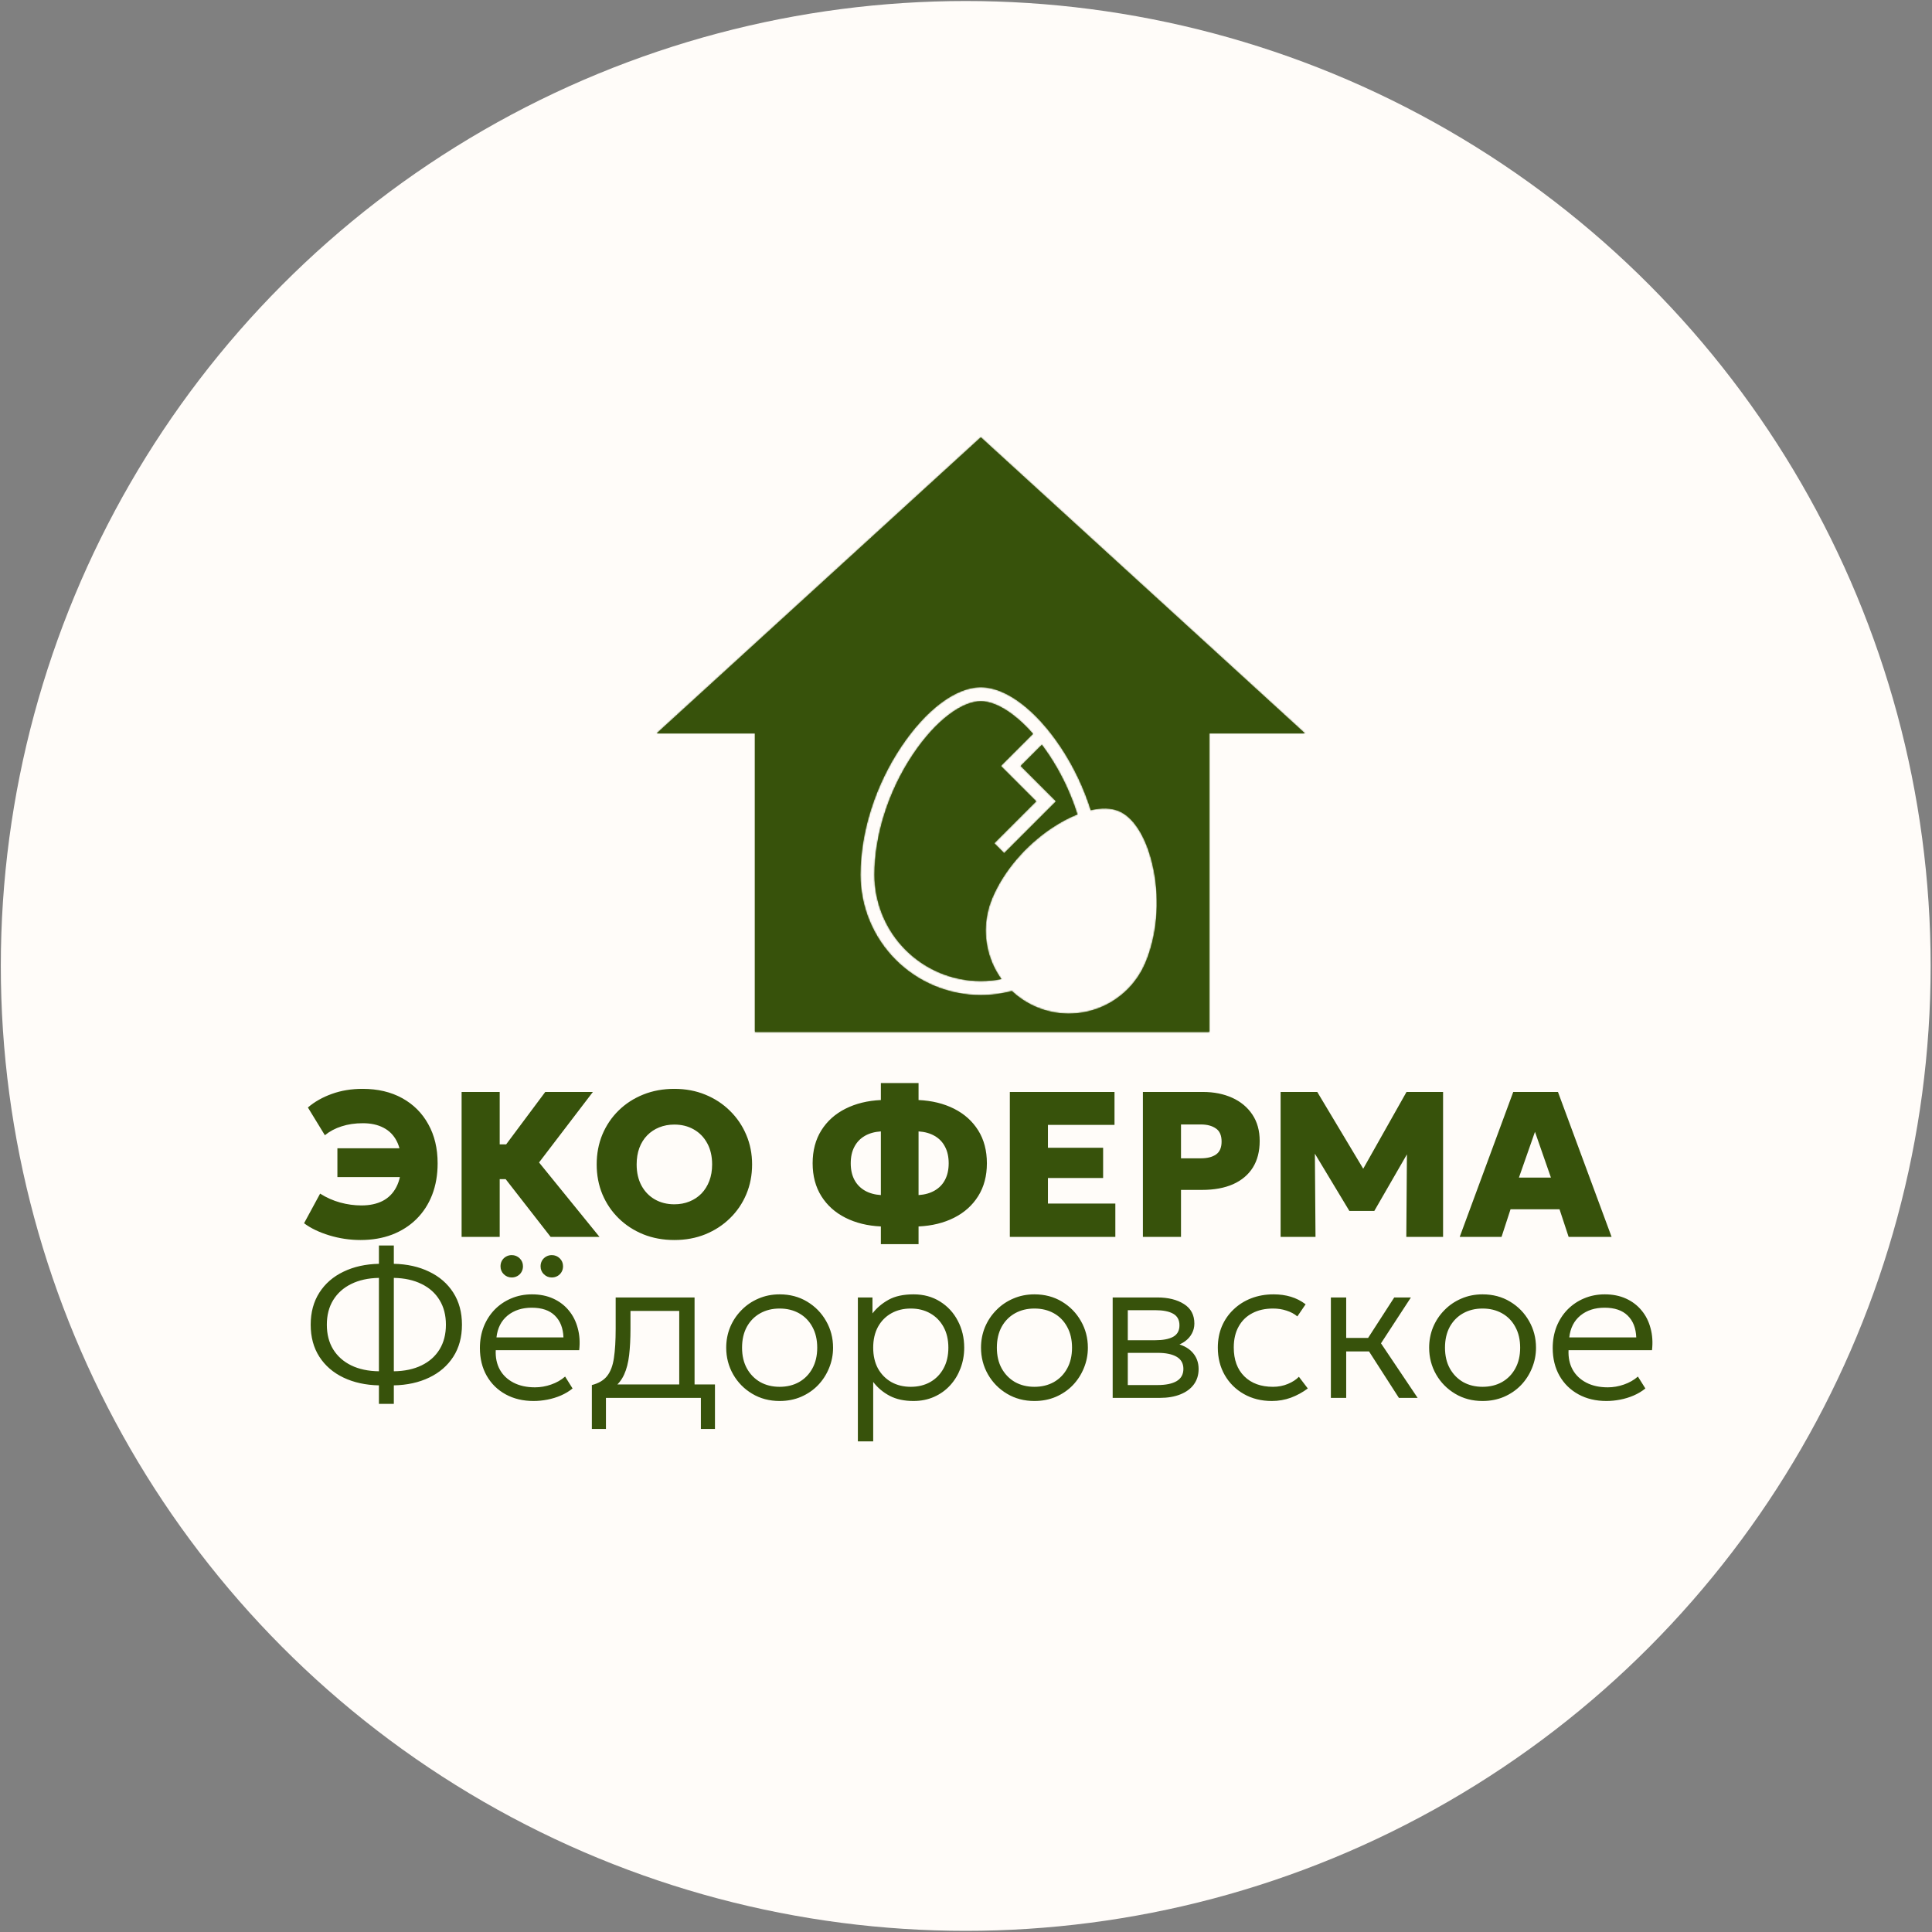
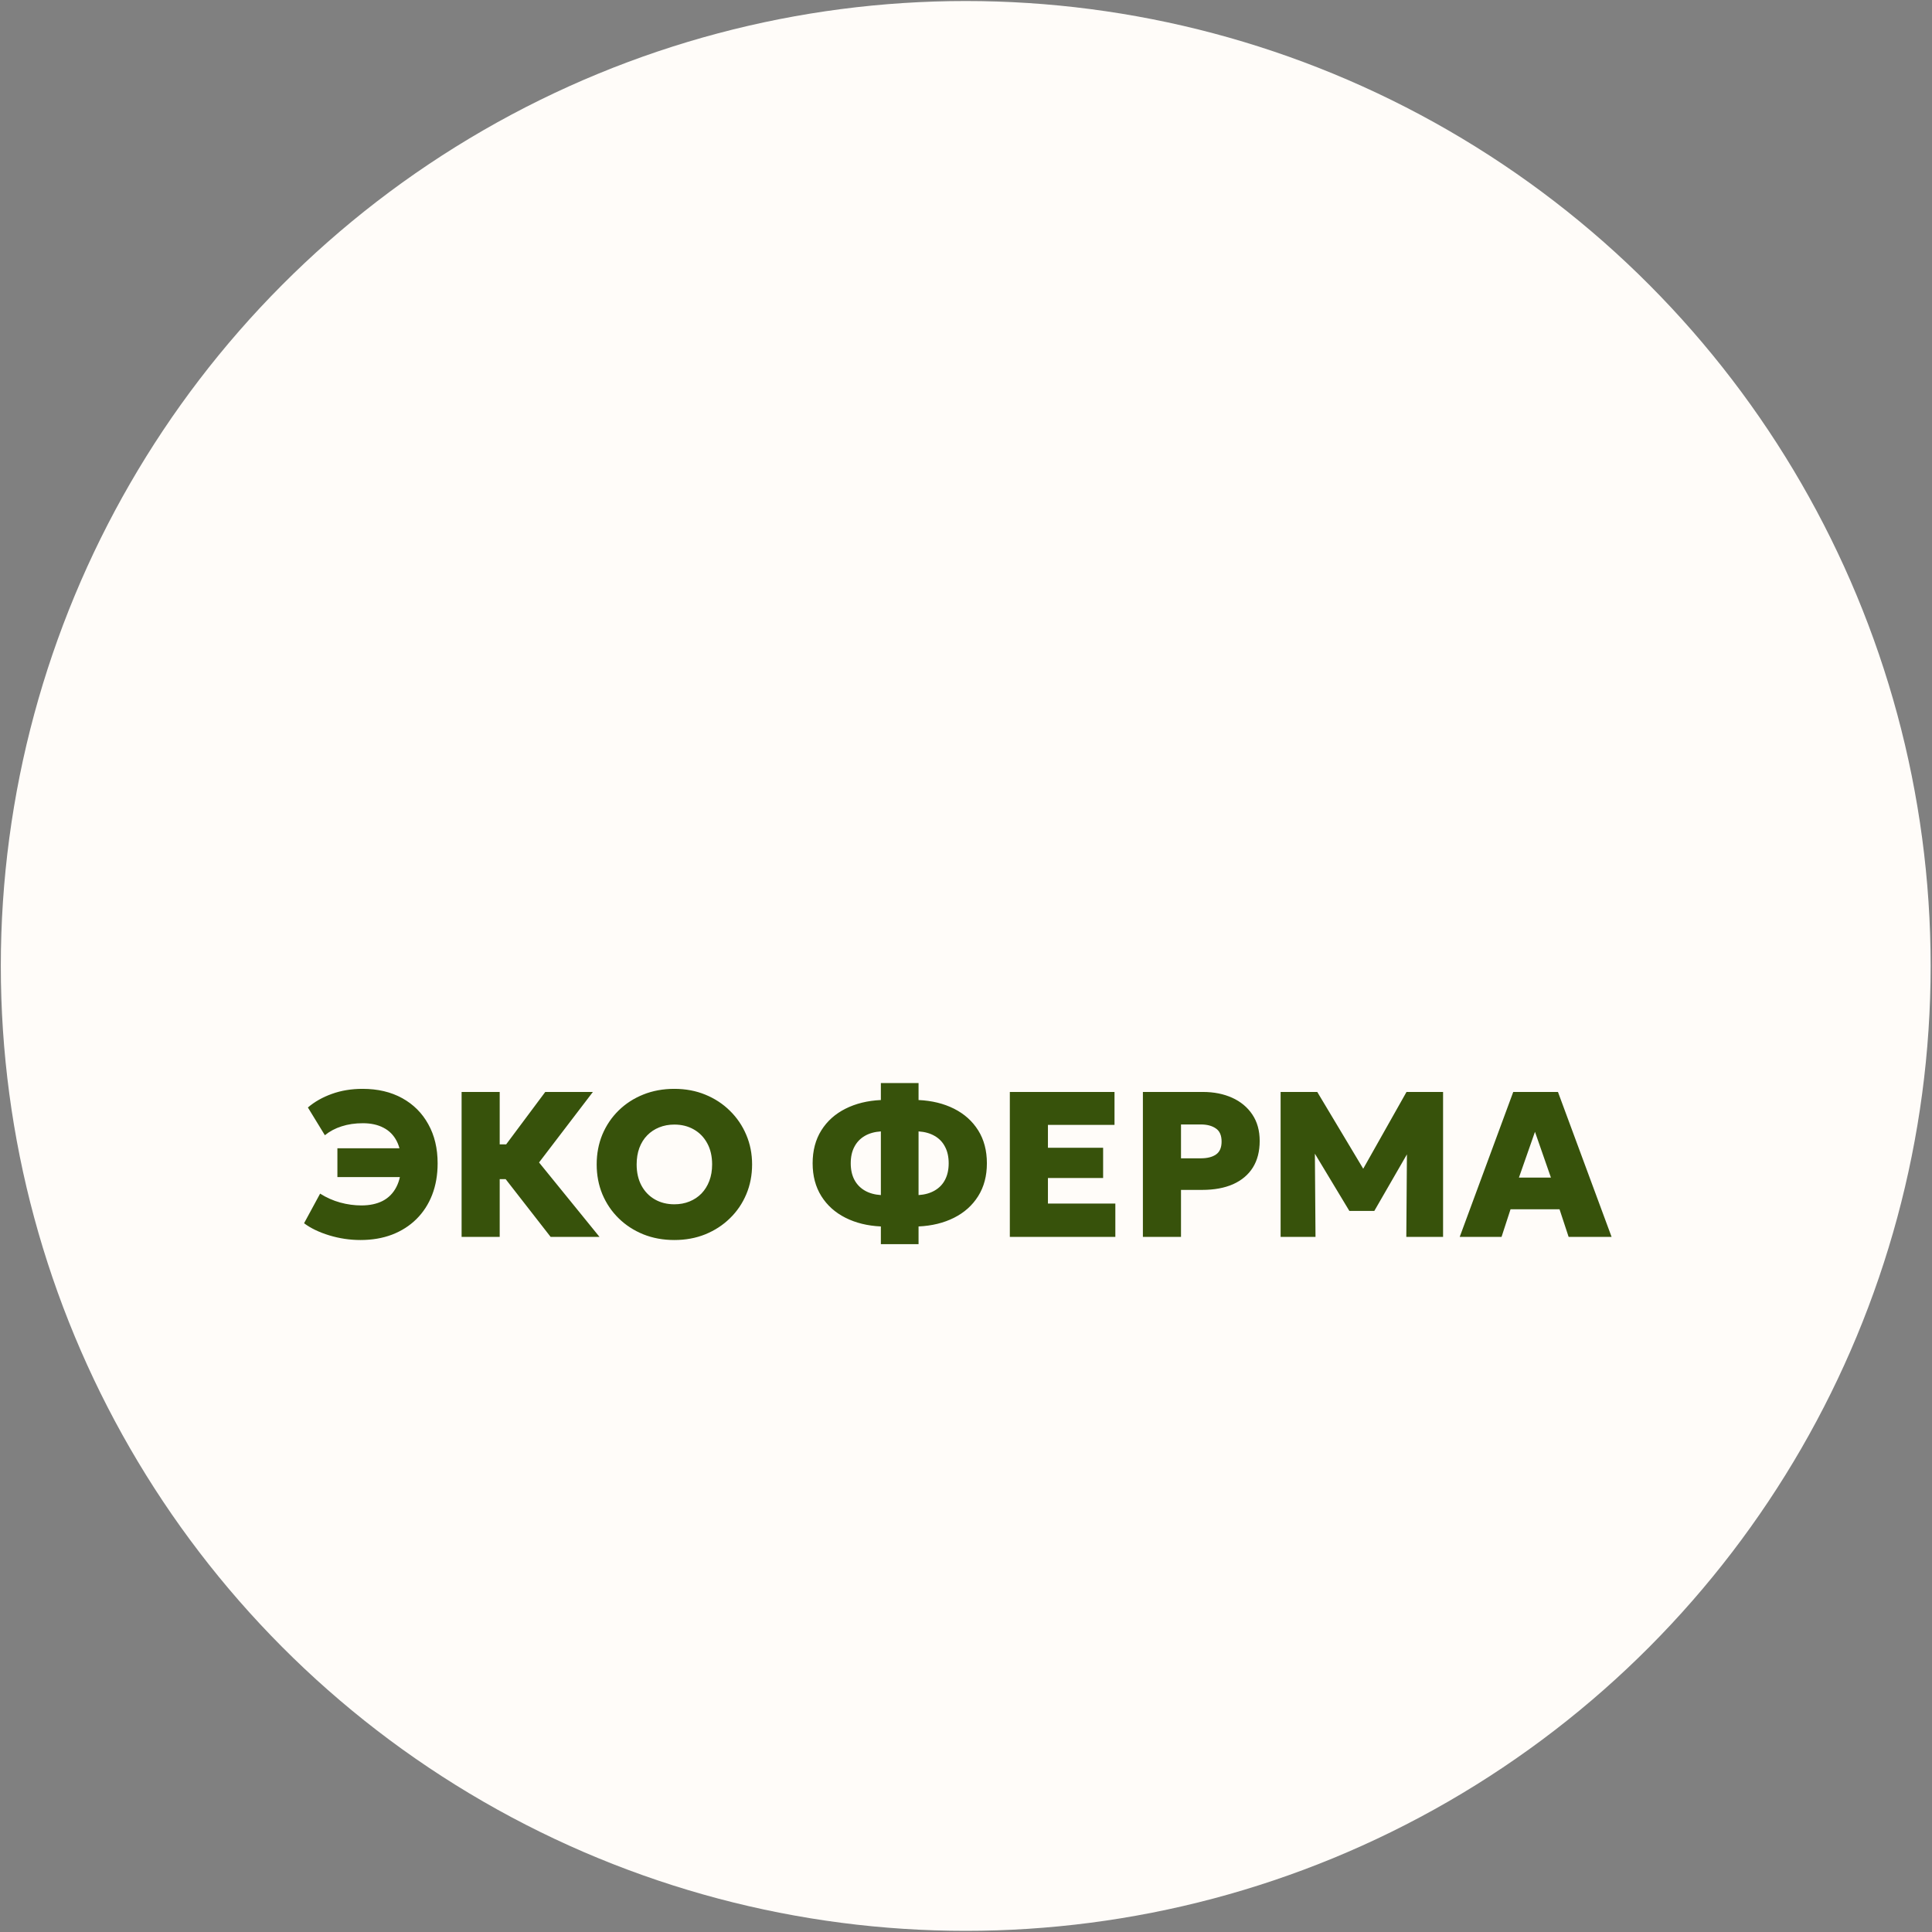
<svg xmlns="http://www.w3.org/2000/svg" width="1375" height="1375" viewBox="0 0 1375 1375" fill="none">
  <rect x="0" y="0" width="1375" height="1375" fill="#808080" stroke="none" />
  <circle cx="687.304" cy="687.451" r="686.726" fill="#FFFCF9" />
  <path d="M256.561 882.515C248.996 882.515 241.578 881.41 234.307 879.199C227.086 876.989 221.117 874.115 216.401 870.578L227.823 849.503C232.342 852.352 237.108 854.465 242.118 855.84C247.178 857.216 252.214 857.903 257.224 857.903C263.12 857.903 268.18 856.823 272.404 854.661C276.629 852.45 279.871 849.134 282.131 844.713C284.44 840.243 285.595 834.642 285.595 827.912C285.595 821.624 284.514 816.368 282.352 812.143C280.191 807.918 277.071 804.749 272.994 802.637C268.916 800.475 264.004 799.395 258.256 799.395C252.705 799.395 247.67 800.131 243.15 801.605C238.63 803.03 234.651 805.142 231.212 807.942L219.127 788.194C223.893 784.116 229.567 780.899 236.15 778.541C242.782 776.134 250.077 774.93 258.035 774.93C268.843 774.93 278.25 777.141 286.258 781.562C294.265 785.983 300.455 792.173 304.827 800.131C309.249 808.041 311.459 817.301 311.459 827.912C311.459 836.165 310.157 843.657 307.554 850.387C304.95 857.068 301.217 862.816 296.353 867.63C291.539 872.395 285.767 876.08 279.036 878.684C272.306 881.238 264.814 882.515 256.561 882.515ZM240.129 837.713V817.227H292.89V837.713H240.129ZM391.893 880.305L350.627 827.323L388.061 777.141H421.958L383.64 827.323L426.674 880.305H391.893ZM328.521 880.305V777.141H355.638V814.427H375.239V839.186H355.638V880.305H328.521ZM479.923 882.515C471.915 882.515 464.547 881.164 457.816 878.462C451.086 875.711 445.24 871.904 440.279 867.041C435.317 862.177 431.46 856.479 428.709 849.945C426.007 843.411 424.657 836.337 424.657 828.723C424.657 821.059 426.007 813.96 428.709 807.427C431.46 800.893 435.317 795.194 440.279 790.331C445.24 785.467 451.086 781.685 457.816 778.983C464.547 776.281 471.915 774.93 479.923 774.93C487.93 774.93 495.275 776.305 501.956 779.057C508.686 781.808 514.532 785.639 519.494 790.552C524.505 795.465 528.386 801.188 531.137 807.721C533.888 814.206 535.263 821.206 535.263 828.723C535.263 836.337 533.888 843.411 531.137 849.945C528.386 856.479 524.505 862.177 519.494 867.041C514.532 871.904 508.686 875.711 501.956 878.462C495.275 881.164 487.93 882.515 479.923 882.515ZM479.923 857.093C483.853 857.093 487.439 856.43 490.682 855.103C493.973 853.777 496.822 851.885 499.229 849.429C501.637 846.924 503.503 843.927 504.83 840.439C506.156 836.951 506.819 833.046 506.819 828.723C506.819 822.926 505.665 817.915 503.356 813.69C501.047 809.416 497.854 806.125 493.776 803.816C489.748 801.507 485.13 800.353 479.923 800.353C476.042 800.353 472.456 801.016 469.164 802.342C465.873 803.669 463.024 805.56 460.617 808.016C458.209 810.472 456.343 813.469 455.016 817.006C453.739 820.494 453.1 824.4 453.1 828.723C453.1 834.519 454.255 839.555 456.564 843.829C458.873 848.054 462.041 851.321 466.07 853.629C470.098 855.938 474.716 857.093 479.923 857.093ZM626.91 885.463V872.862C617.429 872.42 609.028 870.357 601.708 866.672C594.389 862.988 588.665 857.854 584.539 851.271C580.412 844.689 578.349 836.902 578.349 827.912C578.349 818.873 580.412 811.062 584.539 804.479C588.665 797.896 594.389 792.763 601.708 789.078C609.028 785.394 617.429 783.33 626.91 782.888V770.803H653.733V782.888C663.263 783.33 671.688 785.394 679.008 789.078C686.327 792.763 692.051 797.896 696.177 804.479C700.304 811.062 702.367 818.873 702.367 827.912C702.367 836.902 700.304 844.689 696.177 851.271C692.051 857.854 686.327 862.988 679.008 866.672C671.688 870.357 663.263 872.42 653.733 872.862V885.463H626.91ZM626.91 850.534V805.216C622.439 805.511 618.608 806.592 615.414 808.458C612.221 810.325 609.765 812.904 608.046 816.196C606.326 819.438 605.466 823.343 605.466 827.912C605.466 832.432 606.326 836.337 608.046 839.629C609.765 842.871 612.221 845.425 615.414 847.292C618.608 849.159 622.439 850.24 626.91 850.534ZM653.733 850.534C658.203 850.24 662.035 849.159 665.228 847.292C668.47 845.425 670.927 842.871 672.597 839.629C674.316 836.337 675.176 832.432 675.176 827.912C675.176 823.343 674.316 819.438 672.597 816.196C670.927 812.904 668.47 810.325 665.228 808.458C662.035 806.592 658.203 805.511 653.733 805.216V850.534ZM718.696 880.305V777.141H793.195V800.574H745.813V816.859H785.089V838.376H745.813V856.577H793.785V880.305H718.696ZM813.397 880.305V777.141H856.137C863.899 777.141 870.825 778.516 876.917 781.267C883.008 784.018 887.798 787.997 891.286 793.205C894.774 798.412 896.518 804.676 896.518 811.995C896.518 819.413 894.897 825.726 891.655 830.933C888.412 836.092 883.721 840.046 877.58 842.797C871.488 845.499 864.12 846.85 855.473 846.85H840.515V880.305H813.397ZM840.515 824.375H854.516C859.182 824.375 862.818 823.466 865.421 821.649C868.074 819.831 869.401 816.761 869.401 812.437C869.401 808.016 868.025 804.897 865.274 803.079C862.572 801.212 859.035 800.279 854.663 800.279H840.515V824.375ZM911.409 880.305V777.141H937.495L975.739 841.029L964.907 841.176L1001.01 777.141H1027.03V880.305H1000.87L1001.38 811.48L1006.1 813.248L978.097 861.809H960.338L931.084 813.248L935.726 811.48L936.242 880.305H911.409ZM1038.87 880.305L1076.97 777.141H1108.8L1146.97 880.305H1116.39L1109.91 860.63H1075.05L1068.64 880.305H1038.87ZM1081.02 838.081H1103.79L1092.44 805.511L1081.02 838.081Z" fill="#37520B" />
-   <path d="M269.678 999.149V985.959C260.197 985.762 251.796 983.92 244.476 980.432C237.157 976.944 231.433 972.007 227.307 965.621C223.18 959.234 221.117 951.62 221.117 942.777C221.117 933.984 223.18 926.369 227.307 919.934C231.433 913.498 237.157 908.537 244.476 905.049C251.796 901.512 260.197 899.645 269.678 899.448V886.405H280.289V899.448C289.77 899.645 298.146 901.512 305.417 905.049C312.737 908.537 318.46 913.498 322.586 919.934C326.713 926.369 328.776 933.984 328.776 942.777C328.776 951.62 326.713 959.234 322.586 965.621C318.46 972.007 312.737 976.944 305.417 980.432C298.146 983.92 289.77 985.762 280.289 985.959V999.149H269.678ZM269.678 975.937V909.47C262.063 909.617 255.481 911.066 249.929 913.818C244.427 916.519 240.153 920.351 237.108 925.313C234.111 930.226 232.612 936.047 232.612 942.777C232.612 949.557 234.111 955.402 237.108 960.315C240.153 965.228 244.427 969.035 249.929 971.737C255.481 974.439 262.063 975.839 269.678 975.937ZM280.289 975.937C287.904 975.839 294.486 974.439 300.038 971.737C305.589 969.035 309.863 965.228 312.859 960.315C315.856 955.402 317.354 949.557 317.354 942.777C317.354 936.047 315.856 930.226 312.859 925.313C309.863 920.351 305.589 916.519 300.038 913.818C294.486 911.066 287.904 909.617 280.289 909.47V975.937ZM379.791 997.086C372.274 997.086 365.642 995.514 359.895 992.37C354.147 989.226 349.652 984.829 346.41 979.179C343.167 973.481 341.546 966.873 341.546 959.357C341.546 953.904 342.455 948.844 344.273 944.177C346.139 939.51 348.743 935.457 352.084 932.019C355.473 928.58 359.403 925.927 363.874 924.06C368.393 922.144 373.306 921.186 378.612 921.186C384.261 921.186 389.296 922.193 393.718 924.208C398.139 926.222 401.823 929.022 404.771 932.608C407.768 936.194 409.905 940.419 411.182 945.283C412.508 950.097 412.852 955.304 412.214 960.905H352.82C352.575 966.21 353.557 970.853 355.768 974.832C357.979 978.762 361.221 981.832 365.495 984.043C369.769 986.253 374.853 987.359 380.748 987.359C384.629 987.359 388.461 986.696 392.244 985.369C396.076 984.043 399.392 982.151 402.192 979.695L407.497 988.169C405.09 990.134 402.315 991.805 399.171 993.18C396.076 994.507 392.858 995.489 389.517 996.128C386.226 996.766 382.984 997.086 379.791 997.086ZM353.336 951.841H401.013C400.767 945.209 398.728 940.026 394.897 936.293C391.114 932.559 385.636 930.692 378.464 930.692C371.537 930.692 365.79 932.559 361.221 936.293C356.701 940.026 354.073 945.209 353.336 951.841ZM364.169 909.175C362.007 909.175 360.14 908.414 358.568 906.891C356.996 905.368 356.21 903.477 356.21 901.217C356.21 899.743 356.554 898.392 357.242 897.164C357.979 895.936 358.961 894.978 360.189 894.29C361.417 893.602 362.744 893.258 364.169 893.258C366.379 893.258 368.271 894.02 369.843 895.543C371.415 897.066 372.201 898.957 372.201 901.217C372.201 902.74 371.832 904.115 371.095 905.343C370.408 906.522 369.45 907.456 368.221 908.144C366.993 908.831 365.642 909.175 364.169 909.175ZM392.686 909.175C390.524 909.175 388.658 908.414 387.086 906.891C385.514 905.368 384.728 903.477 384.728 901.217C384.728 899.743 385.072 898.392 385.759 897.164C386.496 895.936 387.479 894.978 388.707 894.29C389.935 893.602 391.261 893.258 392.686 893.258C394.897 893.258 396.788 894.02 398.36 895.543C399.932 897.066 400.718 898.957 400.718 901.217C400.718 902.74 400.35 904.115 399.613 905.343C398.925 906.522 397.967 907.456 396.739 908.144C395.511 908.831 394.16 909.175 392.686 909.175ZM483.414 994.875V932.977H448.707V945.651C448.707 952.823 448.387 959.111 447.749 964.515C447.11 969.87 445.931 974.439 444.212 978.221C442.492 982.004 440.061 985.099 436.916 987.506C433.772 989.864 429.72 991.608 424.758 992.738L421.221 985.738C426.035 984.509 429.646 982.372 432.053 979.327C434.509 976.232 436.13 971.958 436.916 966.505C437.752 961.052 438.169 954.101 438.169 945.651V923.397H494.32V994.875H483.414ZM421.221 1016.98V985.738L429.548 986.769L431.169 985.295H508.837V1016.98H498.815V994.875H431.242V1016.98H421.221ZM554.868 997.086C547.597 997.086 541.088 995.366 535.34 991.927C529.593 988.489 525.073 983.895 521.782 978.148C518.49 972.351 516.844 966.014 516.844 959.136C516.844 953.978 517.778 949.114 519.645 944.546C521.56 939.977 524.238 935.949 527.677 932.461C531.115 928.924 535.144 926.173 539.762 924.208C544.379 922.193 549.415 921.186 554.868 921.186C562.187 921.186 568.697 922.906 574.395 926.345C580.143 929.783 584.662 934.401 587.954 940.198C591.245 945.946 592.891 952.258 592.891 959.136C592.891 964.245 591.933 969.109 590.017 973.726C588.15 978.295 585.522 982.348 582.133 985.885C578.743 989.373 574.715 992.124 570.048 994.138C565.43 996.103 560.37 997.086 554.868 997.086ZM554.868 986.99C560.075 986.99 564.693 985.86 568.721 983.601C572.75 981.292 575.894 978.074 578.153 973.947C580.462 969.772 581.617 964.835 581.617 959.136C581.617 953.437 580.462 948.5 578.153 944.325C575.894 940.149 572.75 936.931 568.721 934.671C564.693 932.412 560.075 931.282 554.868 931.282C549.66 931.282 545.043 932.412 541.014 934.671C536.986 936.931 533.817 940.149 531.508 944.325C529.249 948.5 528.119 953.437 528.119 959.136C528.119 964.835 529.273 969.772 531.582 973.947C533.891 978.074 537.035 981.292 541.014 983.601C545.043 985.86 549.66 986.99 554.868 986.99ZM610.546 1025.82V923.397H620.936V934.745C623.982 930.815 627.814 927.573 632.432 925.018C637.05 922.464 642.969 921.186 650.191 921.186C657.314 921.186 663.578 922.881 668.981 926.271C674.434 929.661 678.659 934.229 681.656 939.977C684.702 945.725 686.225 952.111 686.225 959.136C686.225 964.343 685.34 969.256 683.572 973.874C681.852 978.442 679.396 982.471 676.203 985.959C673.01 989.447 669.203 992.173 664.781 994.138C660.36 996.103 655.472 997.086 650.117 997.086C643.534 997.086 637.885 995.858 633.169 993.401C628.453 990.896 624.547 987.604 621.452 983.527V1025.82H610.546ZM648.201 986.99C653.409 986.99 658.026 985.86 662.055 983.601C666.083 981.292 669.227 978.074 671.487 973.947C673.796 969.772 674.95 964.835 674.95 959.136C674.95 953.437 673.796 948.5 671.487 944.325C669.178 940.149 666.009 936.931 661.981 934.671C658.002 932.412 653.409 931.282 648.201 931.282C642.994 931.282 638.376 932.412 634.348 934.671C630.319 936.931 627.151 940.149 624.842 944.325C622.582 948.5 621.452 953.437 621.452 959.136C621.452 964.835 622.582 969.772 624.842 973.947C627.151 978.074 630.319 981.292 634.348 983.601C638.376 985.86 642.994 986.99 648.201 986.99ZM736.211 997.086C728.94 997.086 722.431 995.366 716.683 991.927C710.936 988.489 706.416 983.895 703.125 978.148C699.833 972.351 698.187 966.014 698.187 959.136C698.187 953.978 699.121 949.114 700.988 944.546C702.904 939.977 705.581 935.949 709.02 932.461C712.459 928.924 716.487 926.173 721.105 924.208C725.722 922.193 730.758 921.186 736.211 921.186C743.531 921.186 750.04 922.906 755.738 926.345C761.486 929.783 766.006 934.401 769.297 940.198C772.588 945.946 774.234 952.258 774.234 959.136C774.234 964.245 773.276 969.109 771.36 973.726C769.494 978.295 766.865 982.348 763.476 985.885C760.086 989.373 756.058 992.124 751.391 994.138C746.773 996.103 741.713 997.086 736.211 997.086ZM736.211 986.99C741.418 986.99 746.036 985.86 750.064 983.601C754.093 981.292 757.237 978.074 759.496 973.947C761.805 969.772 762.96 964.835 762.96 959.136C762.96 953.437 761.805 948.5 759.496 944.325C757.237 940.149 754.093 936.931 750.064 934.671C746.036 932.412 741.418 931.282 736.211 931.282C731.003 931.282 726.386 932.412 722.357 934.671C718.329 936.931 715.16 940.149 712.852 944.325C710.592 948.5 709.462 953.437 709.462 959.136C709.462 964.835 710.616 969.772 712.925 973.947C715.234 978.074 718.378 981.292 722.357 983.601C726.386 985.86 731.003 986.99 736.211 986.99ZM791.889 994.875V923.397H823.576C831.387 923.397 837.748 924.969 842.661 928.113C847.573 931.208 850.03 935.826 850.03 941.967C850.03 944.521 849.44 946.879 848.261 949.041C847.131 951.202 845.486 953.069 843.324 954.641C841.163 956.213 838.559 957.392 835.513 958.178L835.292 955.82C841.138 956.901 845.559 959.087 848.556 962.378C851.553 965.621 853.051 969.6 853.051 974.316C853.051 978.541 851.921 982.201 849.661 985.295C847.451 988.341 844.257 990.699 840.082 992.37C835.955 994.04 831.067 994.875 825.418 994.875H791.889ZM802.648 985.738H823.87C829.716 985.738 834.236 984.804 837.429 982.937C840.622 981.022 842.219 978.123 842.219 974.242C842.219 970.361 840.622 967.487 837.429 965.621C834.236 963.754 829.716 962.82 823.87 962.82H800.658V953.83H822.249C827.702 953.83 831.927 953.02 834.924 951.399C837.92 949.728 839.419 947.002 839.419 943.219C839.419 939.387 837.92 936.636 834.924 934.966C831.976 933.296 827.751 932.461 822.249 932.461H802.648V985.738ZM905.187 997.086C897.72 997.086 891.088 995.44 885.291 992.149C879.494 988.857 874.95 984.362 871.659 978.664C868.367 972.916 866.721 966.407 866.721 959.136C866.721 953.585 867.679 948.525 869.595 943.956C871.56 939.338 874.336 935.335 877.922 931.945C881.508 928.506 885.708 925.853 890.523 923.987C895.386 922.12 900.667 921.186 906.366 921.186C910.836 921.186 914.938 921.751 918.672 922.881C922.455 924.011 925.967 925.804 929.209 928.26L923.314 936.882C921.153 935.064 918.574 933.689 915.577 932.756C912.629 931.773 909.461 931.282 906.071 931.282C900.372 931.282 895.435 932.387 891.26 934.598C887.084 936.759 883.842 939.928 881.533 944.104C879.224 948.23 878.069 953.192 878.069 958.989C878.069 967.733 880.575 974.586 885.586 979.548C890.596 984.509 897.4 986.99 905.997 986.99C909.78 986.99 913.317 986.303 916.609 984.927C919.9 983.552 922.504 981.857 924.42 979.843L930.757 988.169C927.072 990.92 923.069 993.106 918.746 994.728C914.422 996.3 909.903 997.086 905.187 997.086ZM995.596 994.875L970.91 956.483L992.28 923.397H1004.14L982.848 956.041L1008.93 994.875H995.596ZM947.182 994.875V923.397H958.088V952.209H979.384V961.789H958.088V994.875H947.182ZM1055.14 997.086C1047.87 997.086 1041.36 995.366 1035.62 991.927C1029.87 988.489 1025.35 983.895 1022.06 978.148C1018.77 972.351 1017.12 966.014 1017.12 959.136C1017.12 953.978 1018.05 949.114 1019.92 944.546C1021.84 939.977 1024.51 935.949 1027.95 932.461C1031.39 928.924 1035.42 926.173 1040.04 924.208C1044.66 922.193 1049.69 921.186 1055.14 921.186C1062.46 921.186 1068.97 922.906 1074.67 926.345C1080.42 929.783 1084.94 934.401 1088.23 940.198C1091.52 945.946 1093.17 952.258 1093.17 959.136C1093.17 964.245 1092.21 969.109 1090.29 973.726C1088.43 978.295 1085.8 982.348 1082.41 985.885C1079.02 989.373 1074.99 992.124 1070.32 994.138C1065.71 996.103 1060.65 997.086 1055.14 997.086ZM1055.14 986.99C1060.35 986.99 1064.97 985.86 1069 983.601C1073.03 981.292 1076.17 978.074 1078.43 973.947C1080.74 969.772 1081.89 964.835 1081.89 959.136C1081.89 953.437 1080.74 948.5 1078.43 944.325C1076.17 940.149 1073.03 936.931 1069 934.671C1064.97 932.412 1060.35 931.282 1055.14 931.282C1049.94 931.282 1045.32 932.412 1041.29 934.671C1037.26 936.931 1034.09 940.149 1031.78 944.325C1029.53 948.5 1028.4 953.437 1028.4 959.136C1028.4 964.835 1029.55 969.772 1031.86 973.947C1034.17 978.074 1037.31 981.292 1041.29 983.601C1045.32 985.86 1049.94 986.99 1055.14 986.99ZM1143.3 997.086C1135.79 997.086 1129.15 995.514 1123.41 992.37C1117.66 989.226 1113.16 984.829 1109.92 979.179C1106.68 973.481 1105.06 966.873 1105.06 959.357C1105.06 953.904 1105.97 948.844 1107.78 944.177C1109.65 939.51 1112.25 935.457 1115.6 932.019C1118.99 928.58 1122.92 925.927 1127.39 924.06C1131.91 922.144 1136.82 921.186 1142.12 921.186C1147.77 921.186 1152.81 922.193 1157.23 924.208C1161.65 926.222 1165.34 929.022 1168.28 932.608C1171.28 936.194 1173.42 940.419 1174.69 945.283C1176.02 950.097 1176.36 955.304 1175.73 960.905H1116.33C1116.09 966.21 1117.07 970.853 1119.28 974.832C1121.49 978.762 1124.73 981.832 1129.01 984.043C1133.28 986.253 1138.37 987.359 1144.26 987.359C1148.14 987.359 1151.97 986.696 1155.76 985.369C1159.59 984.043 1162.9 982.151 1165.7 979.695L1171.01 988.169C1168.6 990.134 1165.83 991.805 1162.68 993.18C1159.59 994.507 1156.37 995.489 1153.03 996.128C1149.74 996.766 1146.5 997.086 1143.3 997.086ZM1116.85 951.841H1164.52C1164.28 945.209 1162.24 940.026 1158.41 936.293C1154.63 932.559 1149.15 930.692 1141.98 930.692C1135.05 930.692 1129.3 932.559 1124.73 936.293C1120.21 940.026 1117.59 945.209 1116.85 951.841Z" fill="#37520B" />
  <mask id="path-4-inside-1_192_208" fill="white">
-     <path fill-rule="evenodd" clip-rule="evenodd" d="M698.042 311.248L928.663 521.888H860.612V734.426H537.364V521.888H467.422L698.042 311.248ZM796.282 577.233C807.62 581.981 816.888 597.795 821.106 619.45C825.451 641.89 823.311 665.819 815.235 685.099C809.174 699.57 797.613 711.04 783.095 716.986C768.577 722.933 752.292 722.868 737.821 716.807C731.22 714.042 725.244 710.133 720.131 705.321C712.986 707.228 705.565 708.217 698.042 708.217C675.324 708.217 653.536 699.193 637.471 683.128C621.407 667.064 612.382 645.276 612.382 622.557C612.382 592.287 622.91 559.128 641.267 531.587C659.017 505.023 680.243 489.086 698.042 489.086C715.842 489.086 737.068 505.023 754.817 531.587C764.099 545.513 771.38 560.874 776.309 576.572C784.01 574.804 790.877 574.969 796.282 577.233ZM748.781 589.157C754.92 585.09 760.99 581.88 766.774 579.586C762.141 564.827 755.284 550.318 746.499 537.138C744.849 534.668 743.175 532.308 741.485 530.062L726.417 545.13L748.054 566.767L751.59 570.302L748.054 573.838L714.681 607.211L707.61 600.14L737.447 570.302L715.811 548.665L712.275 545.13L715.811 541.594L735.155 522.25C730.254 516.654 725.297 512.007 720.453 508.378C711.708 501.827 704.023 499.086 698.042 499.086C692.062 499.086 684.377 501.827 675.632 508.378C666.989 514.853 657.986 524.566 649.586 537.138C632.218 563.195 622.382 594.446 622.382 622.557C622.382 642.623 630.353 661.868 644.542 676.057C658.731 690.246 677.976 698.217 698.042 698.217C702.985 698.217 707.877 697.734 712.656 696.793C709.97 693.059 707.707 688.994 705.934 684.667C699.988 670.149 700.052 653.864 706.113 639.393C714.189 620.113 729.741 601.802 748.781 589.157Z" />
-   </mask>
-   <path fill-rule="evenodd" clip-rule="evenodd" d="M698.042 311.248L928.663 521.888H860.612V734.426H537.364V521.888H467.422L698.042 311.248ZM796.282 577.233C807.62 581.981 816.888 597.795 821.106 619.45C825.451 641.89 823.311 665.819 815.235 685.099C809.174 699.57 797.613 711.04 783.095 716.986C768.577 722.933 752.292 722.868 737.821 716.807C731.22 714.042 725.244 710.133 720.131 705.321C712.986 707.228 705.565 708.217 698.042 708.217C675.324 708.217 653.536 699.193 637.471 683.128C621.407 667.064 612.382 645.276 612.382 622.557C612.382 592.287 622.91 559.128 641.267 531.587C659.017 505.023 680.243 489.086 698.042 489.086C715.842 489.086 737.068 505.023 754.817 531.587C764.099 545.513 771.38 560.874 776.309 576.572C784.01 574.804 790.877 574.969 796.282 577.233ZM748.781 589.157C754.92 585.09 760.99 581.88 766.774 579.586C762.141 564.827 755.284 550.318 746.499 537.138C744.849 534.668 743.175 532.308 741.485 530.062L726.417 545.13L748.054 566.767L751.59 570.302L748.054 573.838L714.681 607.211L707.61 600.14L737.447 570.302L715.811 548.665L712.275 545.13L715.811 541.594L735.155 522.25C730.254 516.654 725.297 512.007 720.453 508.378C711.708 501.827 704.023 499.086 698.042 499.086C692.062 499.086 684.377 501.827 675.632 508.378C666.989 514.853 657.986 524.566 649.586 537.138C632.218 563.195 622.382 594.446 622.382 622.557C622.382 642.623 630.353 661.868 644.542 676.057C658.731 690.246 677.976 698.217 698.042 698.217C702.985 698.217 707.877 697.734 712.656 696.793C709.97 693.059 707.707 688.994 705.934 684.667C699.988 670.149 700.052 653.864 706.113 639.393C714.189 620.113 729.741 601.802 748.781 589.157Z" fill="#37520B" />
-   <path d="M928.663 521.888V531.888H954.44L935.407 514.504L928.663 521.888ZM698.042 311.248L704.786 303.864L698.042 297.705L691.299 303.864L698.042 311.248ZM860.612 521.888V511.888H850.612V521.888H860.612ZM860.612 734.426V744.426H870.612V734.426H860.612ZM537.364 734.426H527.364V744.426H537.364V734.426ZM537.364 521.888H547.364V511.888H537.364V521.888ZM467.422 521.888L460.678 514.504L441.645 531.888H467.422V521.888ZM821.106 619.45L830.924 617.549L830.922 617.538L821.106 619.45ZM796.282 577.233L792.419 586.456L792.419 586.456L796.282 577.233ZM815.235 685.099L806.012 681.236L806.012 681.236L815.235 685.099ZM737.821 716.807L733.958 726.031L733.958 726.031L737.821 716.807ZM720.131 705.321L726.985 698.039L722.931 694.223L717.552 695.659L720.131 705.321ZM637.471 683.128L630.4 690.199L630.4 690.199L637.471 683.128ZM641.267 531.587L632.953 526.032L632.946 526.041L641.267 531.587ZM754.817 531.587L763.138 526.041L763.132 526.032L754.817 531.587ZM776.309 576.572L766.769 579.568L769.538 588.387L778.547 586.319L776.309 576.572ZM766.774 579.586L770.462 588.881L779.098 585.455L776.315 576.591L766.774 579.586ZM748.781 589.157L743.258 580.82L743.249 580.827L748.781 589.157ZM746.499 537.138L754.82 531.592L754.814 531.582L746.499 537.138ZM741.485 530.062L749.477 524.051L742.556 514.849L734.414 522.991L741.485 530.062ZM726.417 545.13L719.346 538.059L712.275 545.13L719.346 552.201L726.417 545.13ZM748.054 566.767L740.983 573.838L740.983 573.838L748.054 566.767ZM751.59 570.302L758.661 577.373L765.732 570.302L758.661 563.231L751.59 570.302ZM748.054 573.838L740.983 566.767L740.983 566.767L748.054 573.838ZM714.681 607.211L707.61 614.282L714.681 621.353L721.752 614.282L714.681 607.211ZM707.61 600.14L700.539 593.069L693.468 600.14L700.539 607.211L707.61 600.14ZM737.447 570.302L744.519 577.373L751.59 570.302L744.519 563.231L737.447 570.302ZM715.811 548.665L708.74 555.737L708.74 555.737L715.811 548.665ZM712.275 545.13L705.204 538.059L698.133 545.13L705.204 552.201L712.275 545.13ZM715.811 541.594L722.882 548.665L722.882 548.665L715.811 541.594ZM735.155 522.25L742.226 529.321L748.844 522.703L742.678 515.662L735.155 522.25ZM720.453 508.378L726.449 500.375L726.449 500.375L720.453 508.378ZM675.632 508.378L681.628 516.381L681.628 516.381L675.632 508.378ZM649.586 537.138L641.271 531.582L641.265 531.592L649.586 537.138ZM644.542 676.057L651.613 668.986L651.613 668.986L644.542 676.057ZM712.656 696.793L714.588 706.605L729.871 703.596L720.774 690.953L712.656 696.793ZM705.934 684.667L715.188 680.877L715.188 680.877L705.934 684.667ZM706.113 639.393L696.89 635.53L696.89 635.53L706.113 639.393ZM935.407 514.504L704.786 303.864L691.299 318.632L921.919 529.271L935.407 514.504ZM860.612 531.888H928.663V511.888H860.612V531.888ZM870.612 734.426V521.888H850.612V734.426H870.612ZM537.364 744.426H860.612V724.426H537.364V744.426ZM527.364 521.888V734.426H547.364V521.888H527.364ZM467.422 531.888H537.364V511.888H467.422V531.888ZM691.299 303.864L460.678 514.504L474.166 529.271L704.786 318.632L691.299 303.864ZM830.922 617.538C828.649 605.874 824.947 595.381 819.986 586.936C815.088 578.599 808.507 571.511 800.146 568.009L792.419 586.456C795.395 587.703 799.117 590.896 802.741 597.067C806.303 603.129 809.344 611.371 811.291 621.362L830.922 617.538ZM824.459 688.962C833.368 667.692 835.607 641.738 830.924 617.549L811.288 621.351C815.295 642.042 813.254 663.946 806.012 681.236L824.459 688.962ZM786.886 726.24C803.858 719.288 817.373 705.879 824.459 688.962L806.012 681.236C800.975 693.26 791.369 702.791 779.305 707.732L786.886 726.24ZM733.958 726.031C750.875 733.116 769.913 733.192 786.886 726.24L779.305 707.732C767.241 712.673 753.709 712.62 741.685 707.584L733.958 726.031ZM713.277 712.603C719.254 718.228 726.241 722.799 733.958 726.031L741.685 707.584C736.199 705.286 731.234 702.038 726.985 698.039L713.277 712.603ZM698.042 718.217C706.443 718.217 714.731 717.112 722.71 714.983L717.552 695.659C711.242 697.343 704.688 698.217 698.042 698.217V718.217ZM630.4 690.199C648.34 708.139 672.672 718.217 698.042 718.217V698.217C677.976 698.217 658.731 690.246 644.542 676.057L630.4 690.199ZM602.382 622.557C602.382 647.928 612.46 672.259 630.4 690.199L644.542 676.057C630.353 661.868 622.382 642.623 622.382 622.557H602.382ZM632.946 526.041C613.601 555.065 602.382 590.129 602.382 622.557H622.382C622.382 594.445 632.219 563.192 649.588 537.134L632.946 526.041ZM698.042 479.086C686.223 479.086 674.396 484.314 663.64 492.372C652.784 500.505 642.301 512.041 632.953 526.032L649.582 537.143C657.984 524.569 666.988 514.854 675.632 508.378C684.377 501.827 692.062 499.086 698.042 499.086V479.086ZM763.132 526.032C753.784 512.041 743.3 500.505 732.444 492.372C721.689 484.314 709.862 479.086 698.042 479.086V499.086C704.023 499.086 711.708 501.827 720.453 508.378C729.097 514.854 738.101 524.569 746.503 537.143L763.132 526.032ZM785.85 573.576C780.641 556.99 772.954 540.768 763.138 526.041L746.496 537.134C755.244 550.258 762.118 564.758 766.769 579.568L785.85 573.576ZM800.146 568.009C792.165 564.666 782.999 564.776 774.071 566.826L778.547 586.319C785.02 584.832 789.59 585.271 792.419 586.456L800.146 568.009ZM763.087 570.29C756.576 572.873 749.895 576.424 743.258 580.82L754.304 597.494C759.945 593.756 765.403 590.888 770.462 588.881L763.087 570.29ZM738.178 542.684C746.426 555.059 752.878 568.707 757.233 582.58L776.315 576.591C771.405 560.946 764.141 545.576 754.82 531.592L738.178 542.684ZM733.494 536.073C735.068 538.167 736.634 540.374 738.185 542.694L754.814 531.582C753.063 528.962 751.282 526.45 749.477 524.051L733.494 536.073ZM734.414 522.991L719.346 538.059L733.488 552.201L748.556 537.133L734.414 522.991ZM719.346 552.201L740.983 573.838L755.125 559.696L733.488 538.059L719.346 552.201ZM740.983 573.838L744.519 577.373L758.661 563.231L755.125 559.696L740.983 573.838ZM744.519 563.231L740.983 566.767L755.125 580.909L758.661 577.373L744.519 563.231ZM740.983 566.767L707.61 600.14L721.752 614.282L755.125 580.909L740.983 566.767ZM721.752 600.14L714.681 593.069L700.539 607.211L707.61 614.282L721.752 600.14ZM714.681 607.211L744.519 577.373L730.376 563.231L700.539 593.069L714.681 607.211ZM744.519 563.231L722.882 541.594L708.74 555.737L730.376 577.373L744.519 563.231ZM722.882 541.594L719.346 538.059L705.204 552.201L708.74 555.737L722.882 541.594ZM719.346 552.201L722.882 548.665L708.74 534.523L705.204 538.059L719.346 552.201ZM722.882 548.665L742.226 529.321L728.084 515.179L708.74 534.523L722.882 548.665ZM714.457 516.381C718.659 519.53 723.114 523.679 727.632 528.838L742.678 515.662C737.394 509.628 731.935 504.485 726.449 500.375L714.457 516.381ZM698.042 509.086C701.107 509.086 706.723 510.587 714.457 516.381L726.449 500.375C716.694 493.067 706.938 489.086 698.042 489.086V509.086ZM681.628 516.381C689.362 510.587 694.978 509.086 698.042 509.086V489.086C689.147 489.086 679.391 493.067 669.636 500.375L681.628 516.381ZM657.9 542.694C665.827 530.831 674.09 522.028 681.628 516.381L669.636 500.375C659.888 507.679 650.145 518.302 641.271 531.582L657.9 542.694ZM632.382 622.557C632.382 596.603 641.528 567.258 657.907 542.684L641.265 531.592C622.909 559.132 612.382 592.289 612.382 622.557H632.382ZM651.613 668.986C639.3 656.672 632.382 639.971 632.382 622.557H612.382C612.382 645.276 621.407 667.064 637.471 683.128L651.613 668.986ZM698.042 688.217C680.628 688.217 663.927 681.3 651.613 668.986L637.471 683.128C653.536 699.193 675.324 708.217 698.042 708.217V688.217ZM710.725 686.981C706.578 687.798 702.332 688.217 698.042 688.217V708.217C703.637 708.217 709.177 707.67 714.588 706.605L710.725 686.981ZM696.68 688.458C698.752 693.516 701.398 698.267 704.539 702.633L720.774 690.953C718.541 687.85 716.661 684.473 715.188 680.877L696.68 688.458ZM696.89 635.53C689.804 652.447 689.729 671.485 696.68 688.458L715.188 680.877C710.247 668.813 710.3 655.281 715.337 643.257L696.89 635.53ZM743.249 580.827C722.724 594.457 705.799 614.259 696.89 635.53L715.337 643.257C722.579 625.967 736.757 609.146 754.313 597.487L743.249 580.827Z" fill="#37520B" mask="url(#path-4-inside-1_192_208)" />
+     </mask>
</svg>